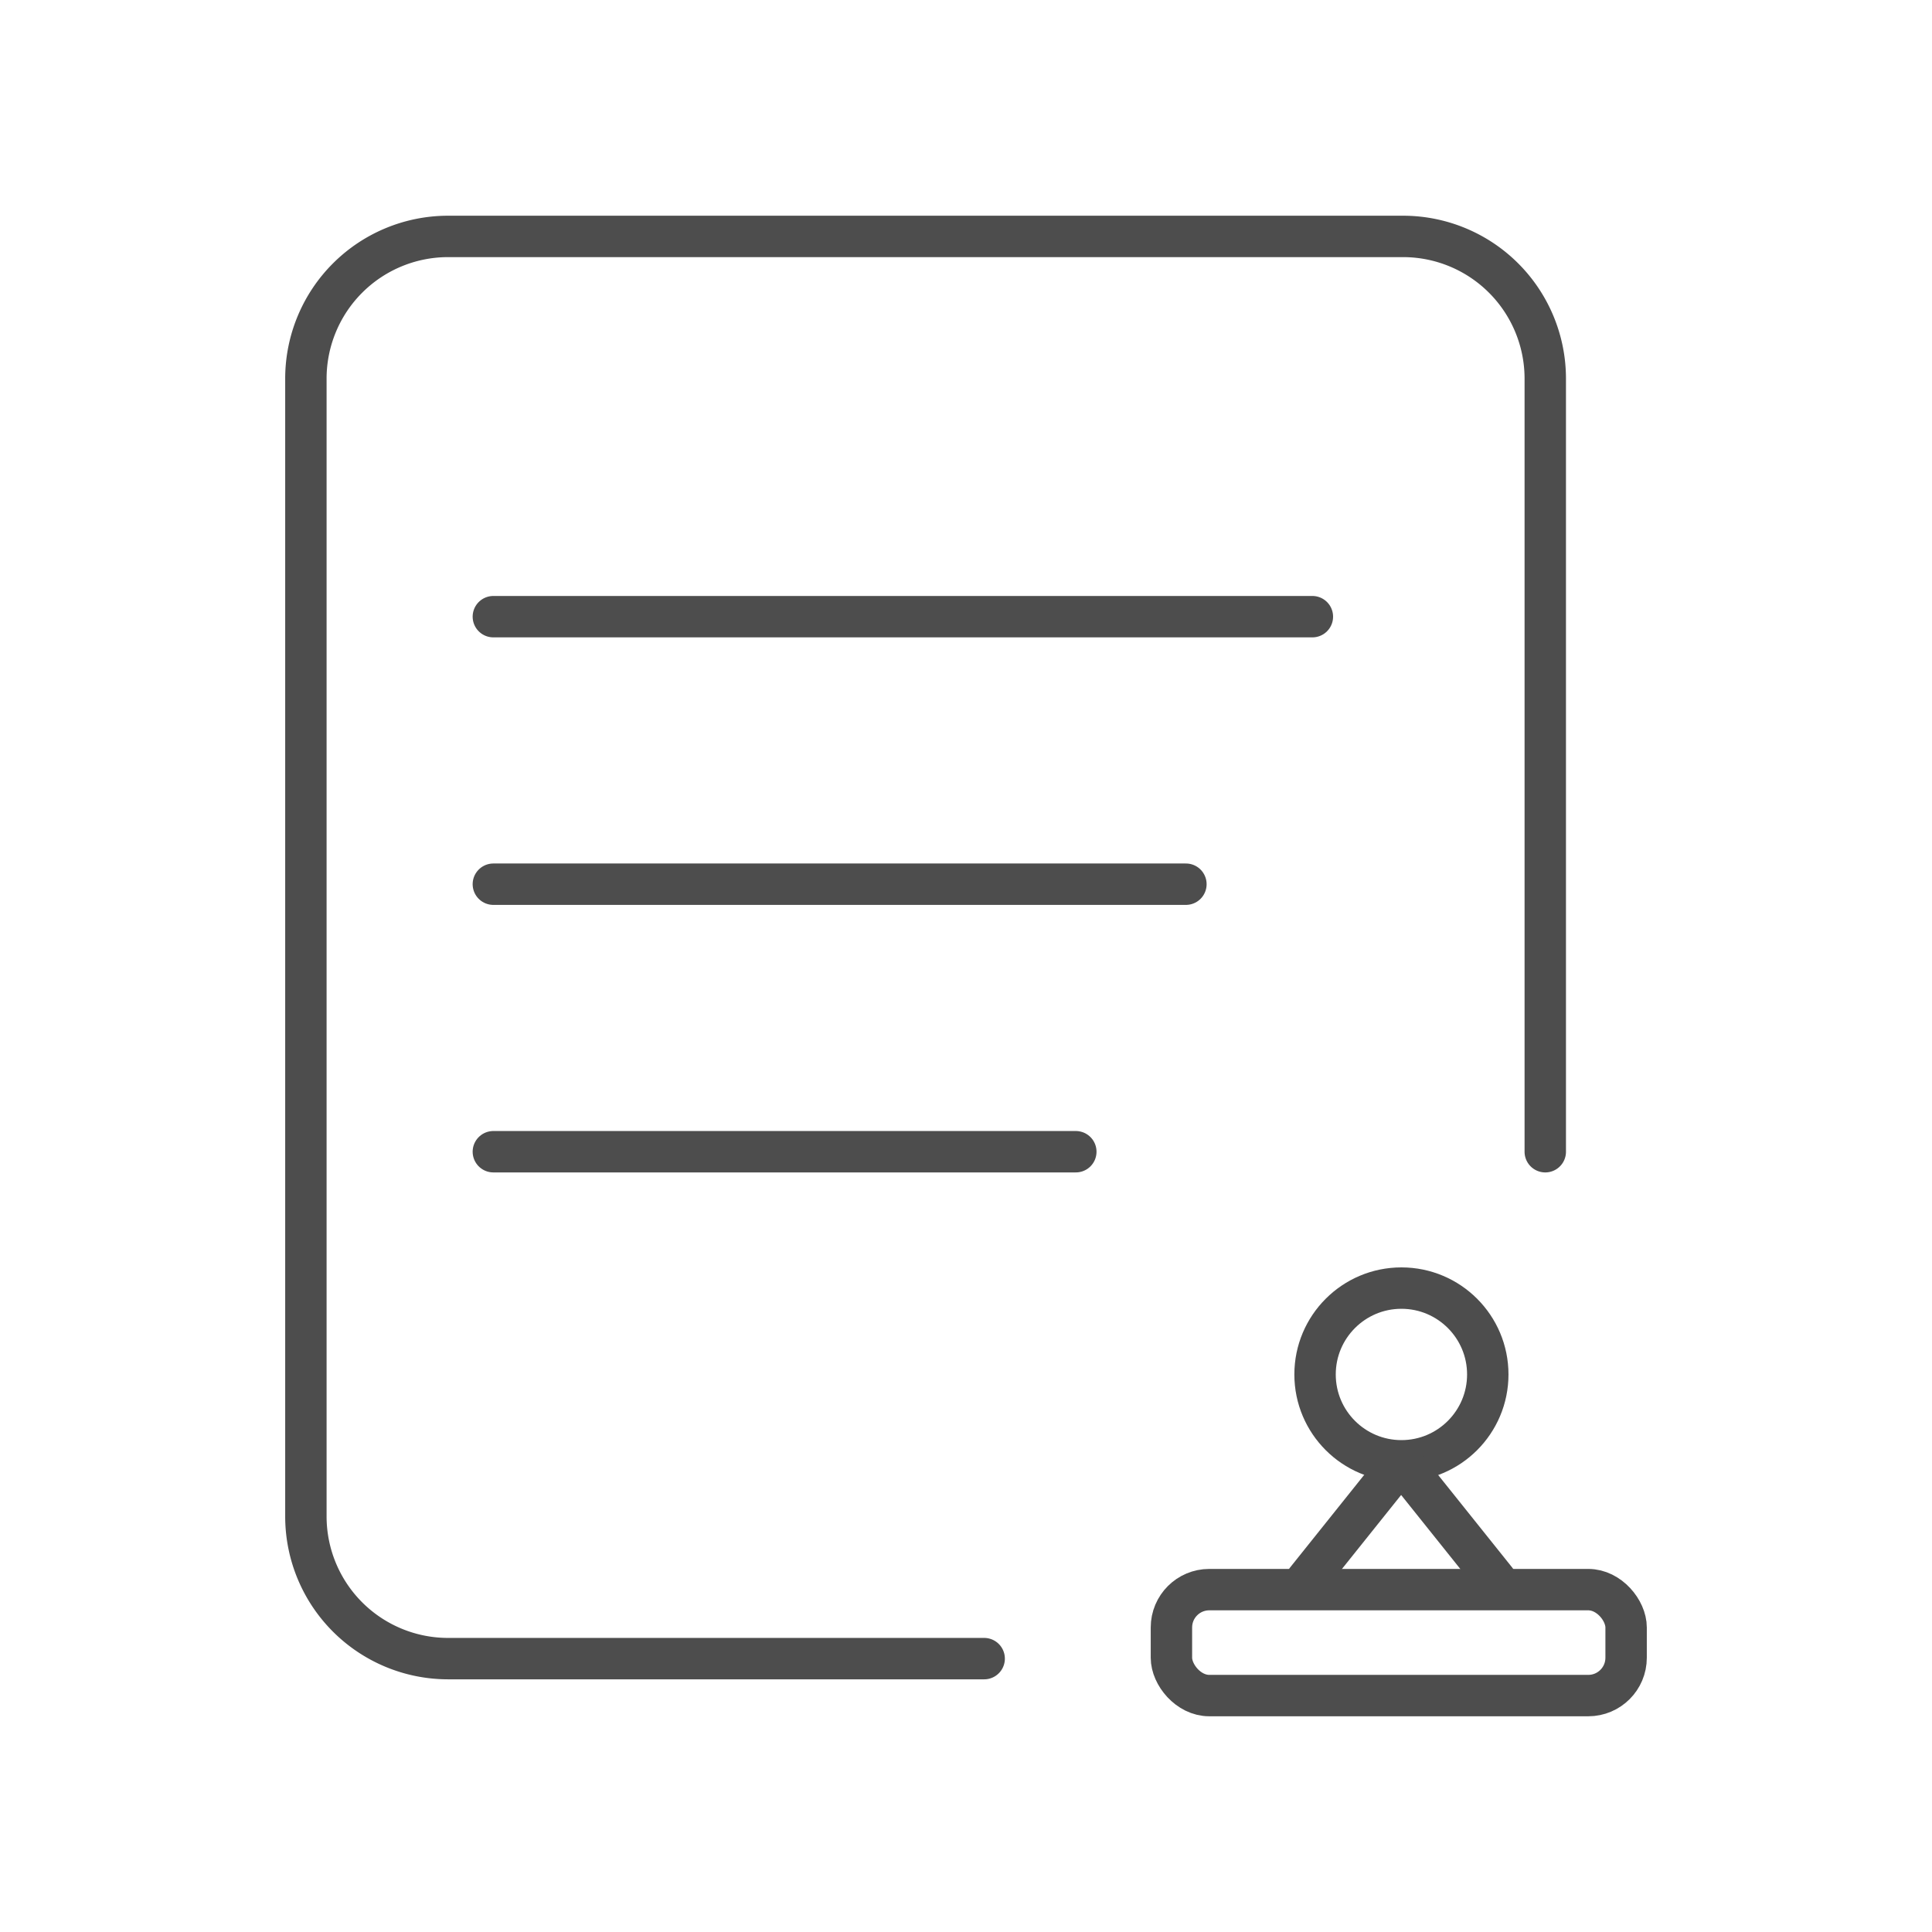
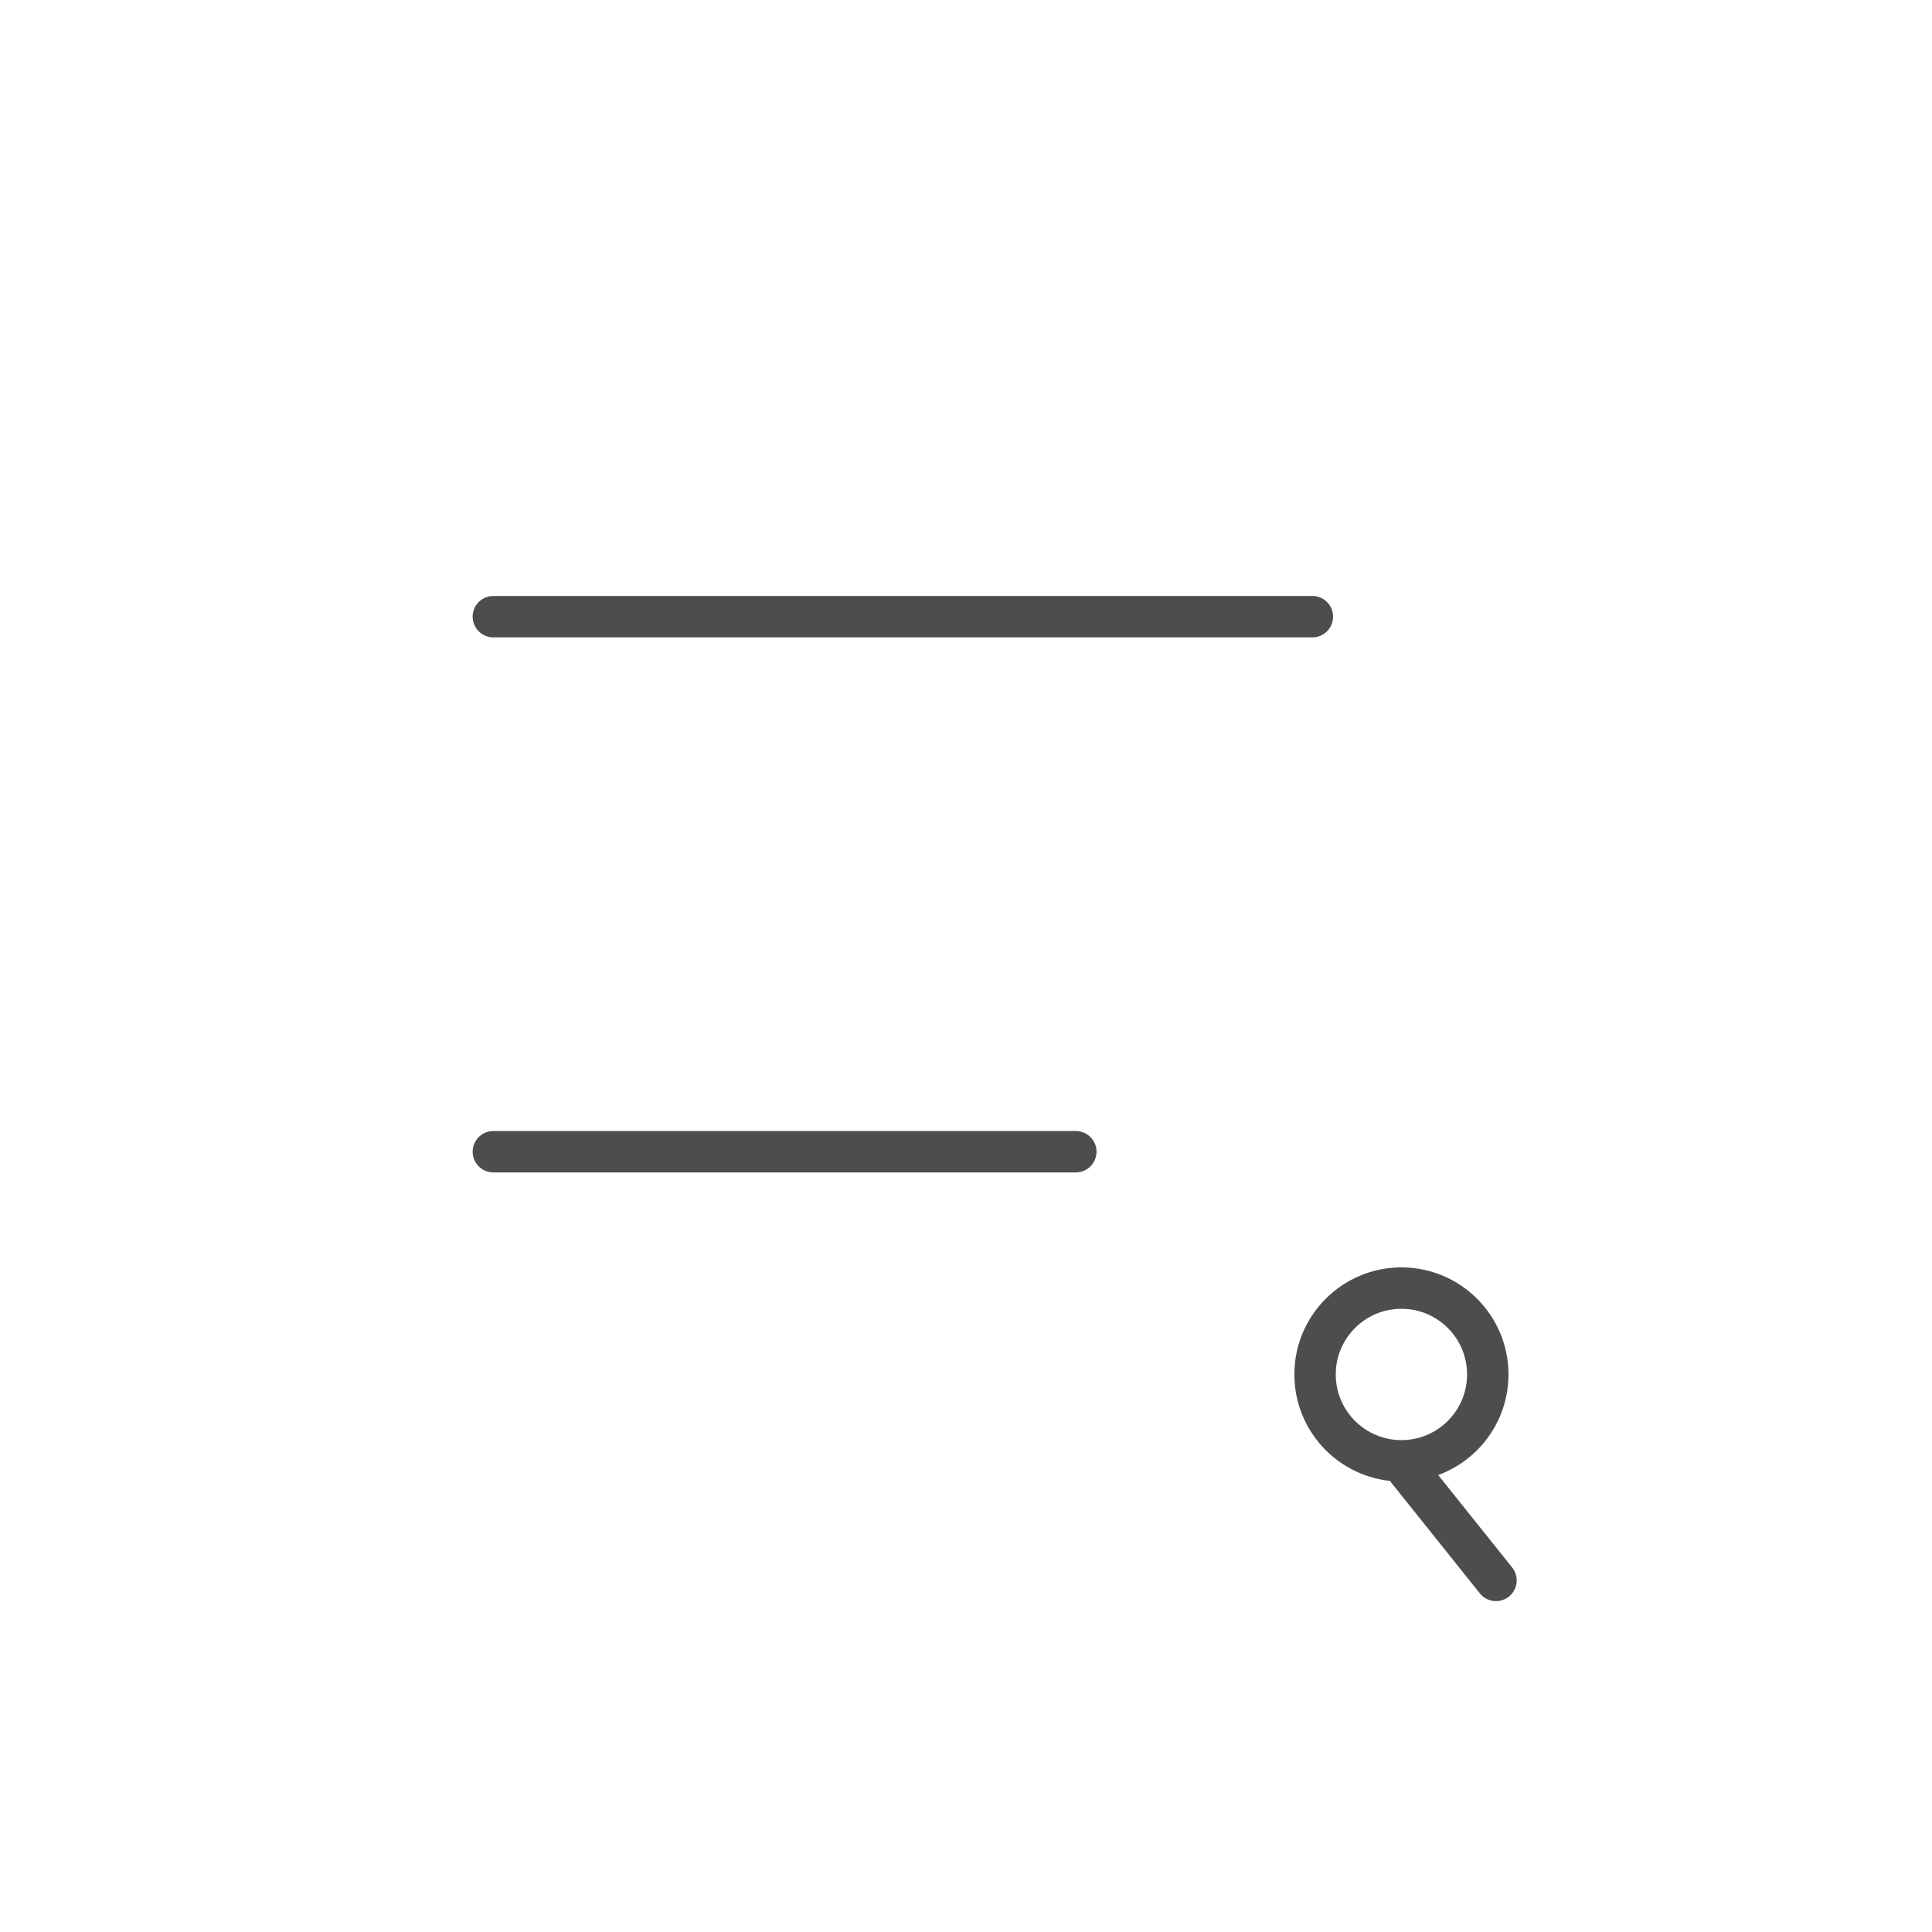
<svg xmlns="http://www.w3.org/2000/svg" id="图层_1" data-name="图层 1" viewBox="0 0 70 70">
  <defs>
    <style>.cls-1{fill:none;stroke:#4d4d4d;stroke-linecap:round;stroke-miterlimit:10;stroke-width:1.5px;}</style>
  </defs>
  <title>服务中心-1</title>
-   <path class="cls-1" d="M35.658,60.095H16.221A5.153,5.153,0,0,1,11.083,54.957V13.704a5.153,5.153,0,0,1,5.138-5.138H50.85A5.153,5.153,0,0,1,55.988,13.704V41.729" />
  <line class="cls-1" x1="17.875" y1="22.343" x2="47.55" y2="22.343" />
-   <line class="cls-1" x1="17.875" y1="32.036" x2="42.968" y2="32.036" />
  <line class="cls-1" x1="17.875" y1="41.729" x2="38.979" y2="41.729" />
  <circle class="cls-1" cx="50.776" cy="49.799" r="3.129" />
-   <line class="cls-1" x1="50.529" y1="53.261" x2="47.328" y2="57.262" />
  <line class="cls-1" x1="51.002" y1="53.261" x2="54.203" y2="57.262" />
-   <rect class="cls-1" x="42.443" y="57.595" width="16.474" height="3.839" rx="1.371" ry="1.371" />
</svg>